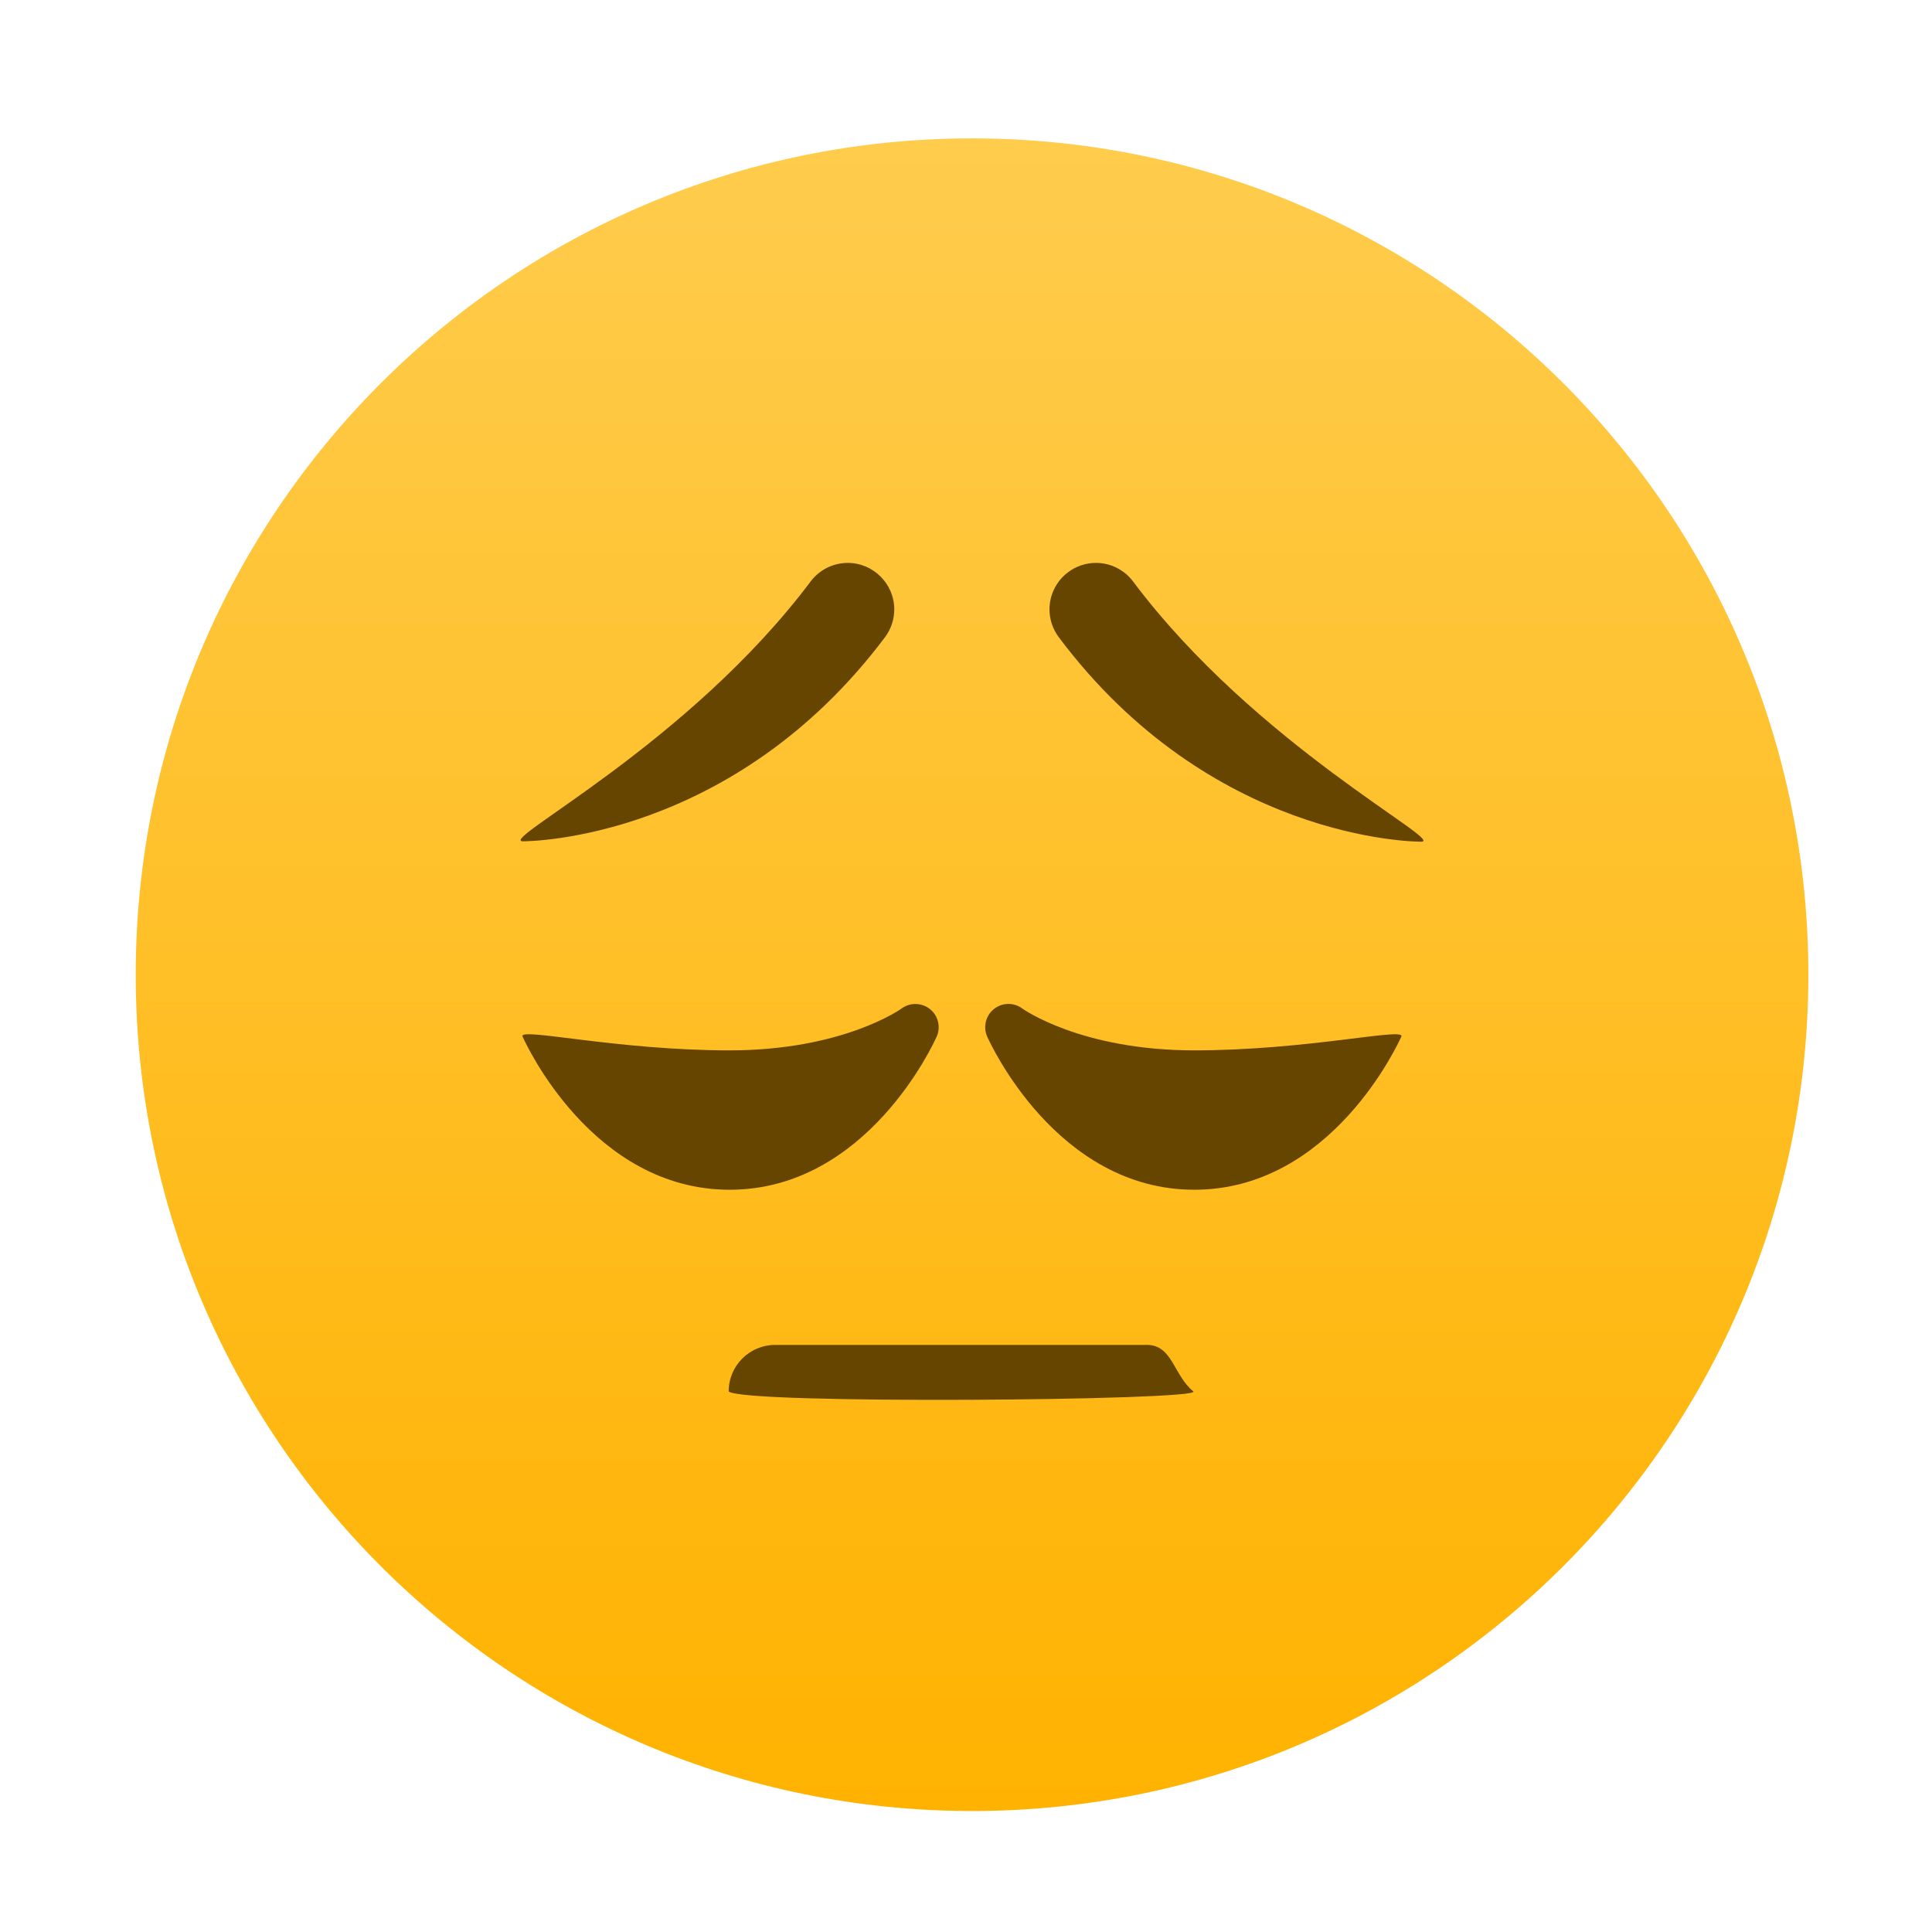
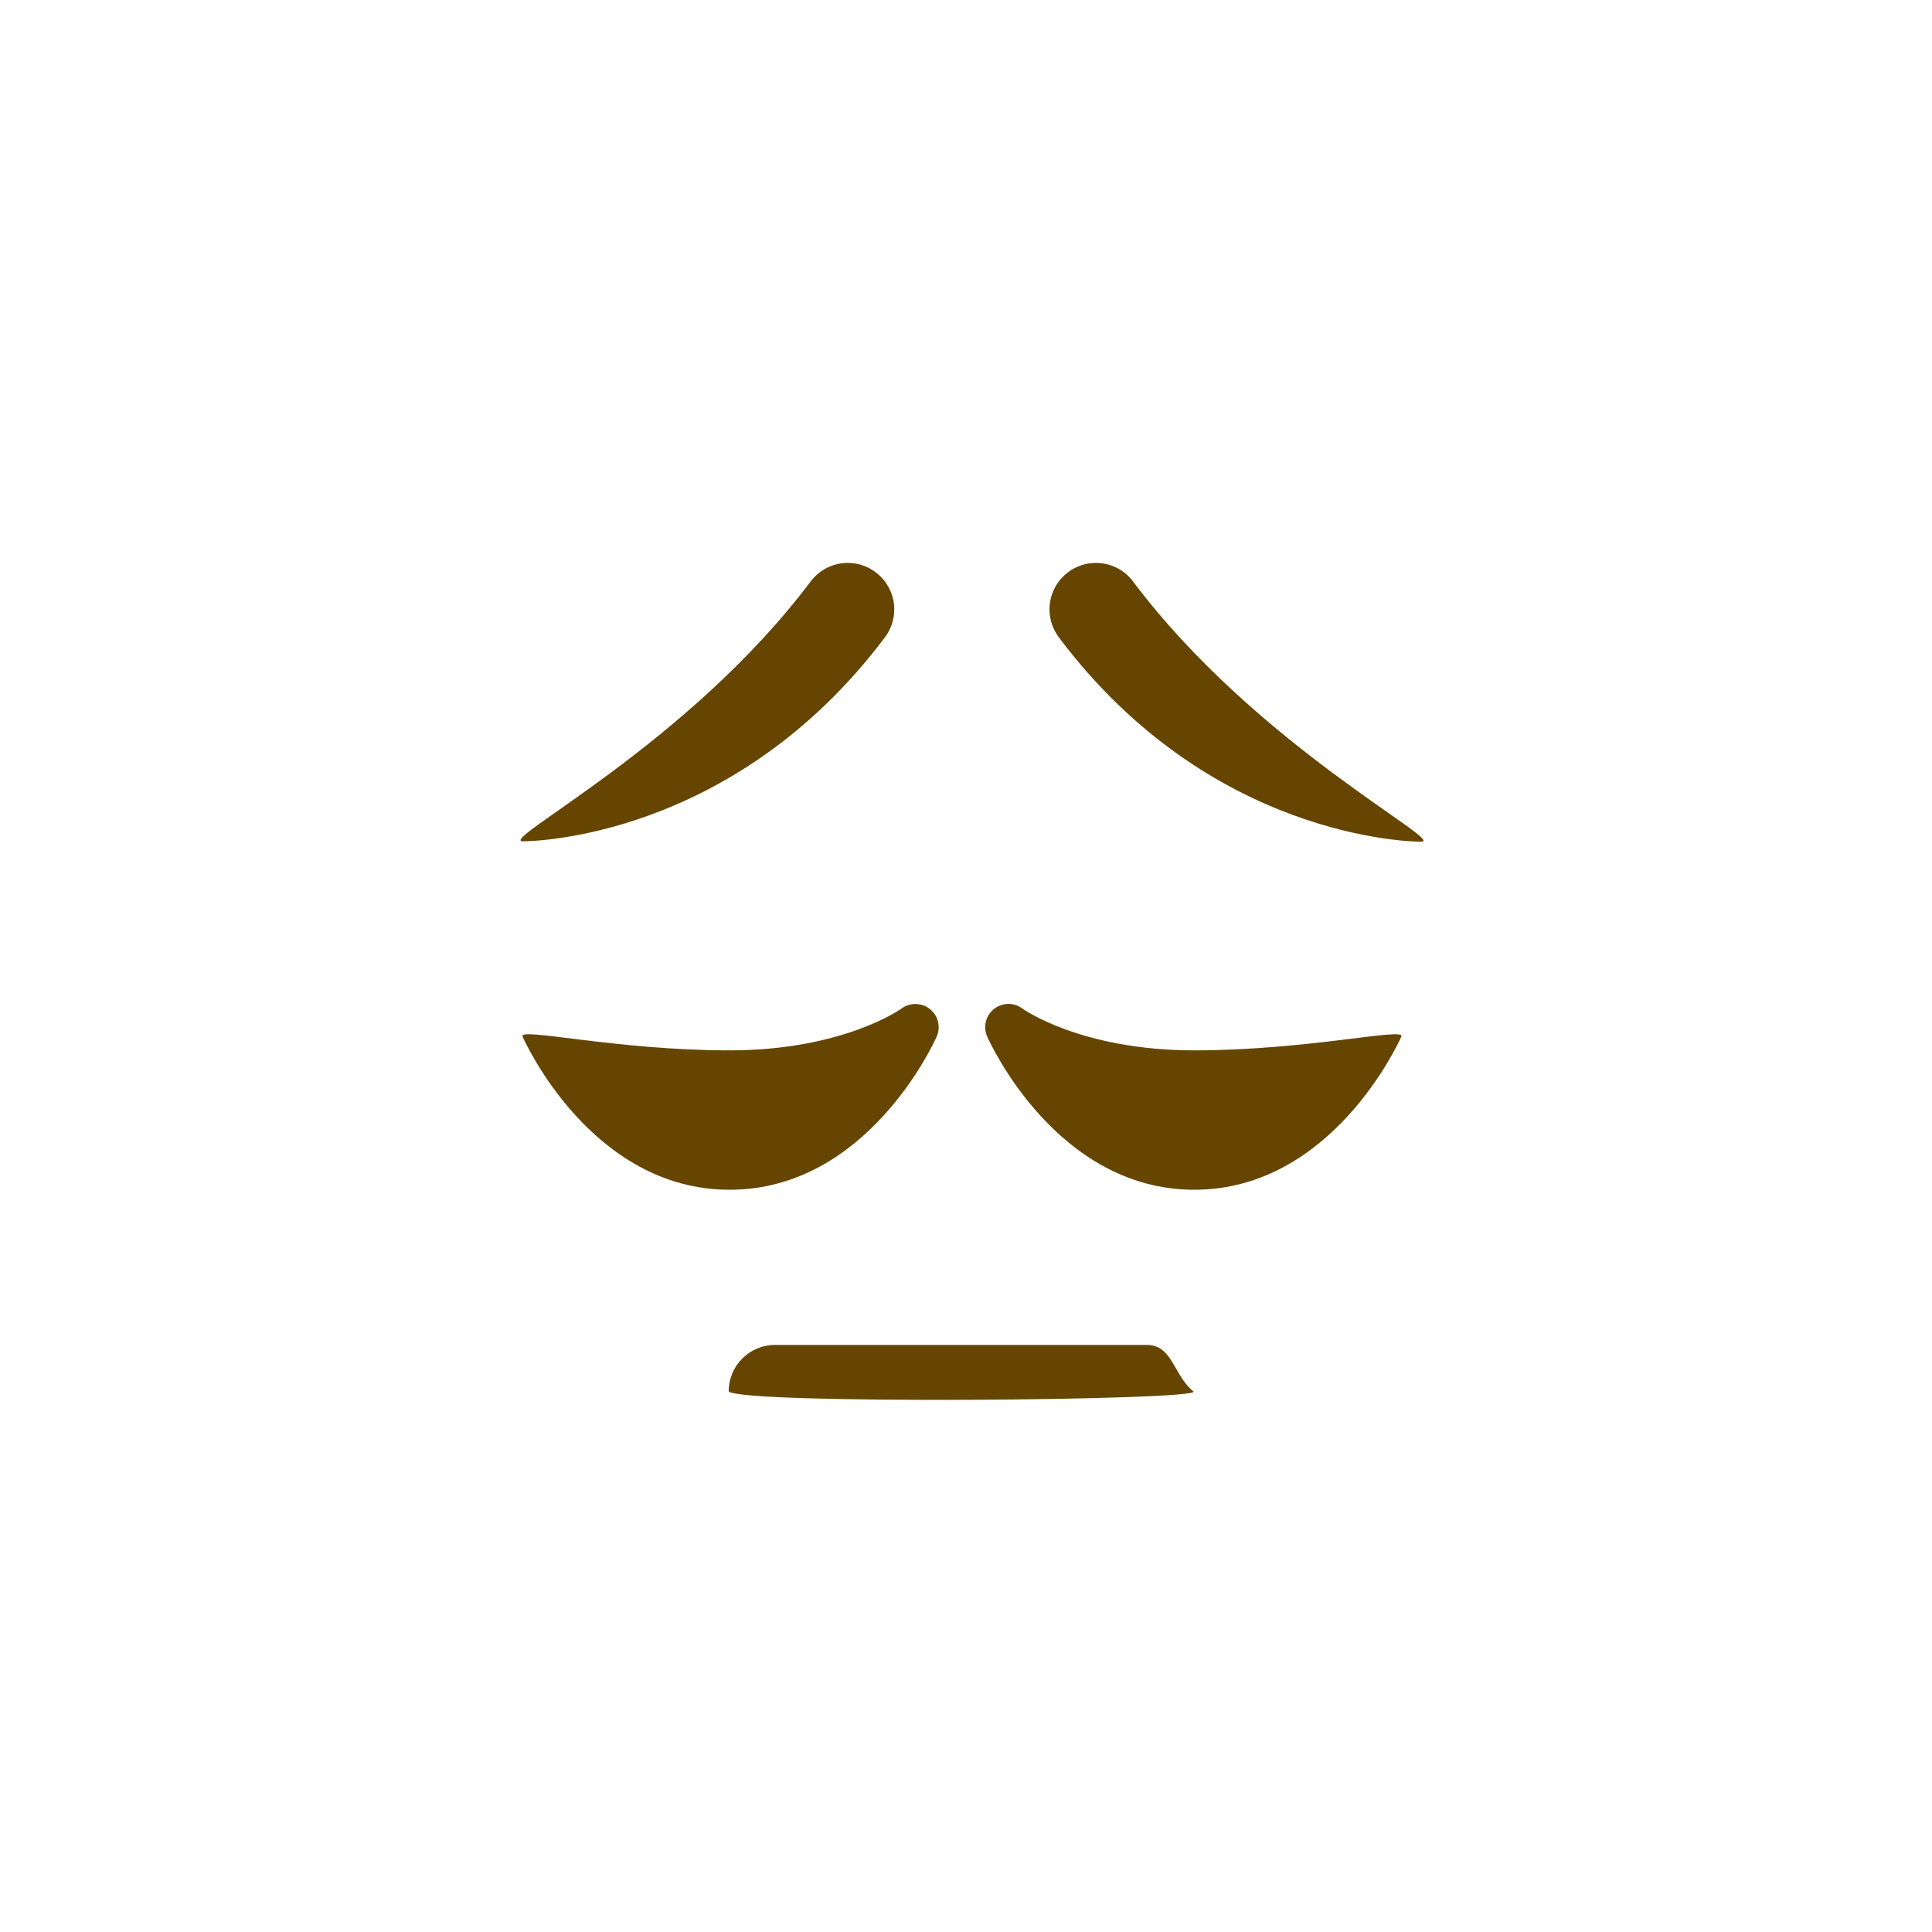
<svg xmlns="http://www.w3.org/2000/svg" style="clip-rule:evenodd;fill-rule:evenodd;stroke-linejoin:round;stroke-miterlimit:2" viewBox="0 0 48 48">
-   <path d="m44.928 24.216c0 11.476-9.302 20.778-20.778 20.778-11.474 0-20.778-9.302-20.778-20.778 0-11.474 9.304-20.778 20.778-20.778 11.476 0 20.778 9.304 20.778 20.778z" style="fill-rule:nonzero;fill:url(#_Linear1)" />
  <path d="m23.105 25.071c-0.203-0.163-0.493-0.17-0.704-0.016-0.014 0.011-1.455 1.041-4.273 1.041s-5.251-0.582-5.145-0.343c0.069 0.156 1.731 3.806 5.145 3.806s5.075-3.65 5.144-3.806c0.106-0.238 0.037-0.519-0.167-0.682zm11.711 0.682c0.105-0.238-2.327 0.343-5.145 0.343-2.817 0-4.26-1.03-4.271-1.039-0.209-0.157-0.501-0.153-0.705 0.011-0.205 0.163-0.275 0.446-0.169 0.685 0.069 0.156 1.732 3.806 5.145 3.806 3.414 0 5.075-3.65 5.145-3.806zm-5.169 8.815c0.279 0.229-11.264 0.331-11.543 0 0-0.638 0.517-1.154 1.154-1.154h9.235c0.638 0 0.66 0.749 1.154 1.154zm-16.658-13.666c-0.62-0.019 4.115-2.408 7.158-6.465 0.218-0.285 0.557-0.452 0.916-0.452 0.634 0 1.155 0.521 1.155 1.154 0 0.246-0.079 0.486-0.224 0.684-3.767 5.021-8.793 5.079-9.005 5.079zm22.32 0.01c-0.212 0-5.237-0.058-9.003-5.079-0.15-0.2-0.232-0.443-0.232-0.693 0-0.363 0.172-0.706 0.462-0.923 0.2-0.151 0.443-0.232 0.693-0.232 0.363 0 0.705 0.172 0.922 0.462 3.049 4.065 7.789 6.465 7.158 6.465z" style="fill-rule:nonzero;fill:#664500" />
  <defs>
    <linearGradient id="_Linear1" x2="1" gradientTransform="matrix(2.54449e-15,-41.555,41.555,2.54449e-15,24.315,44.994)" gradientUnits="userSpaceOnUse">
      <stop style="stop-color:#ffb200" offset="0" />
      <stop style="stop-color:#ffcc4d" offset="1" />
    </linearGradient>
  </defs>
</svg>